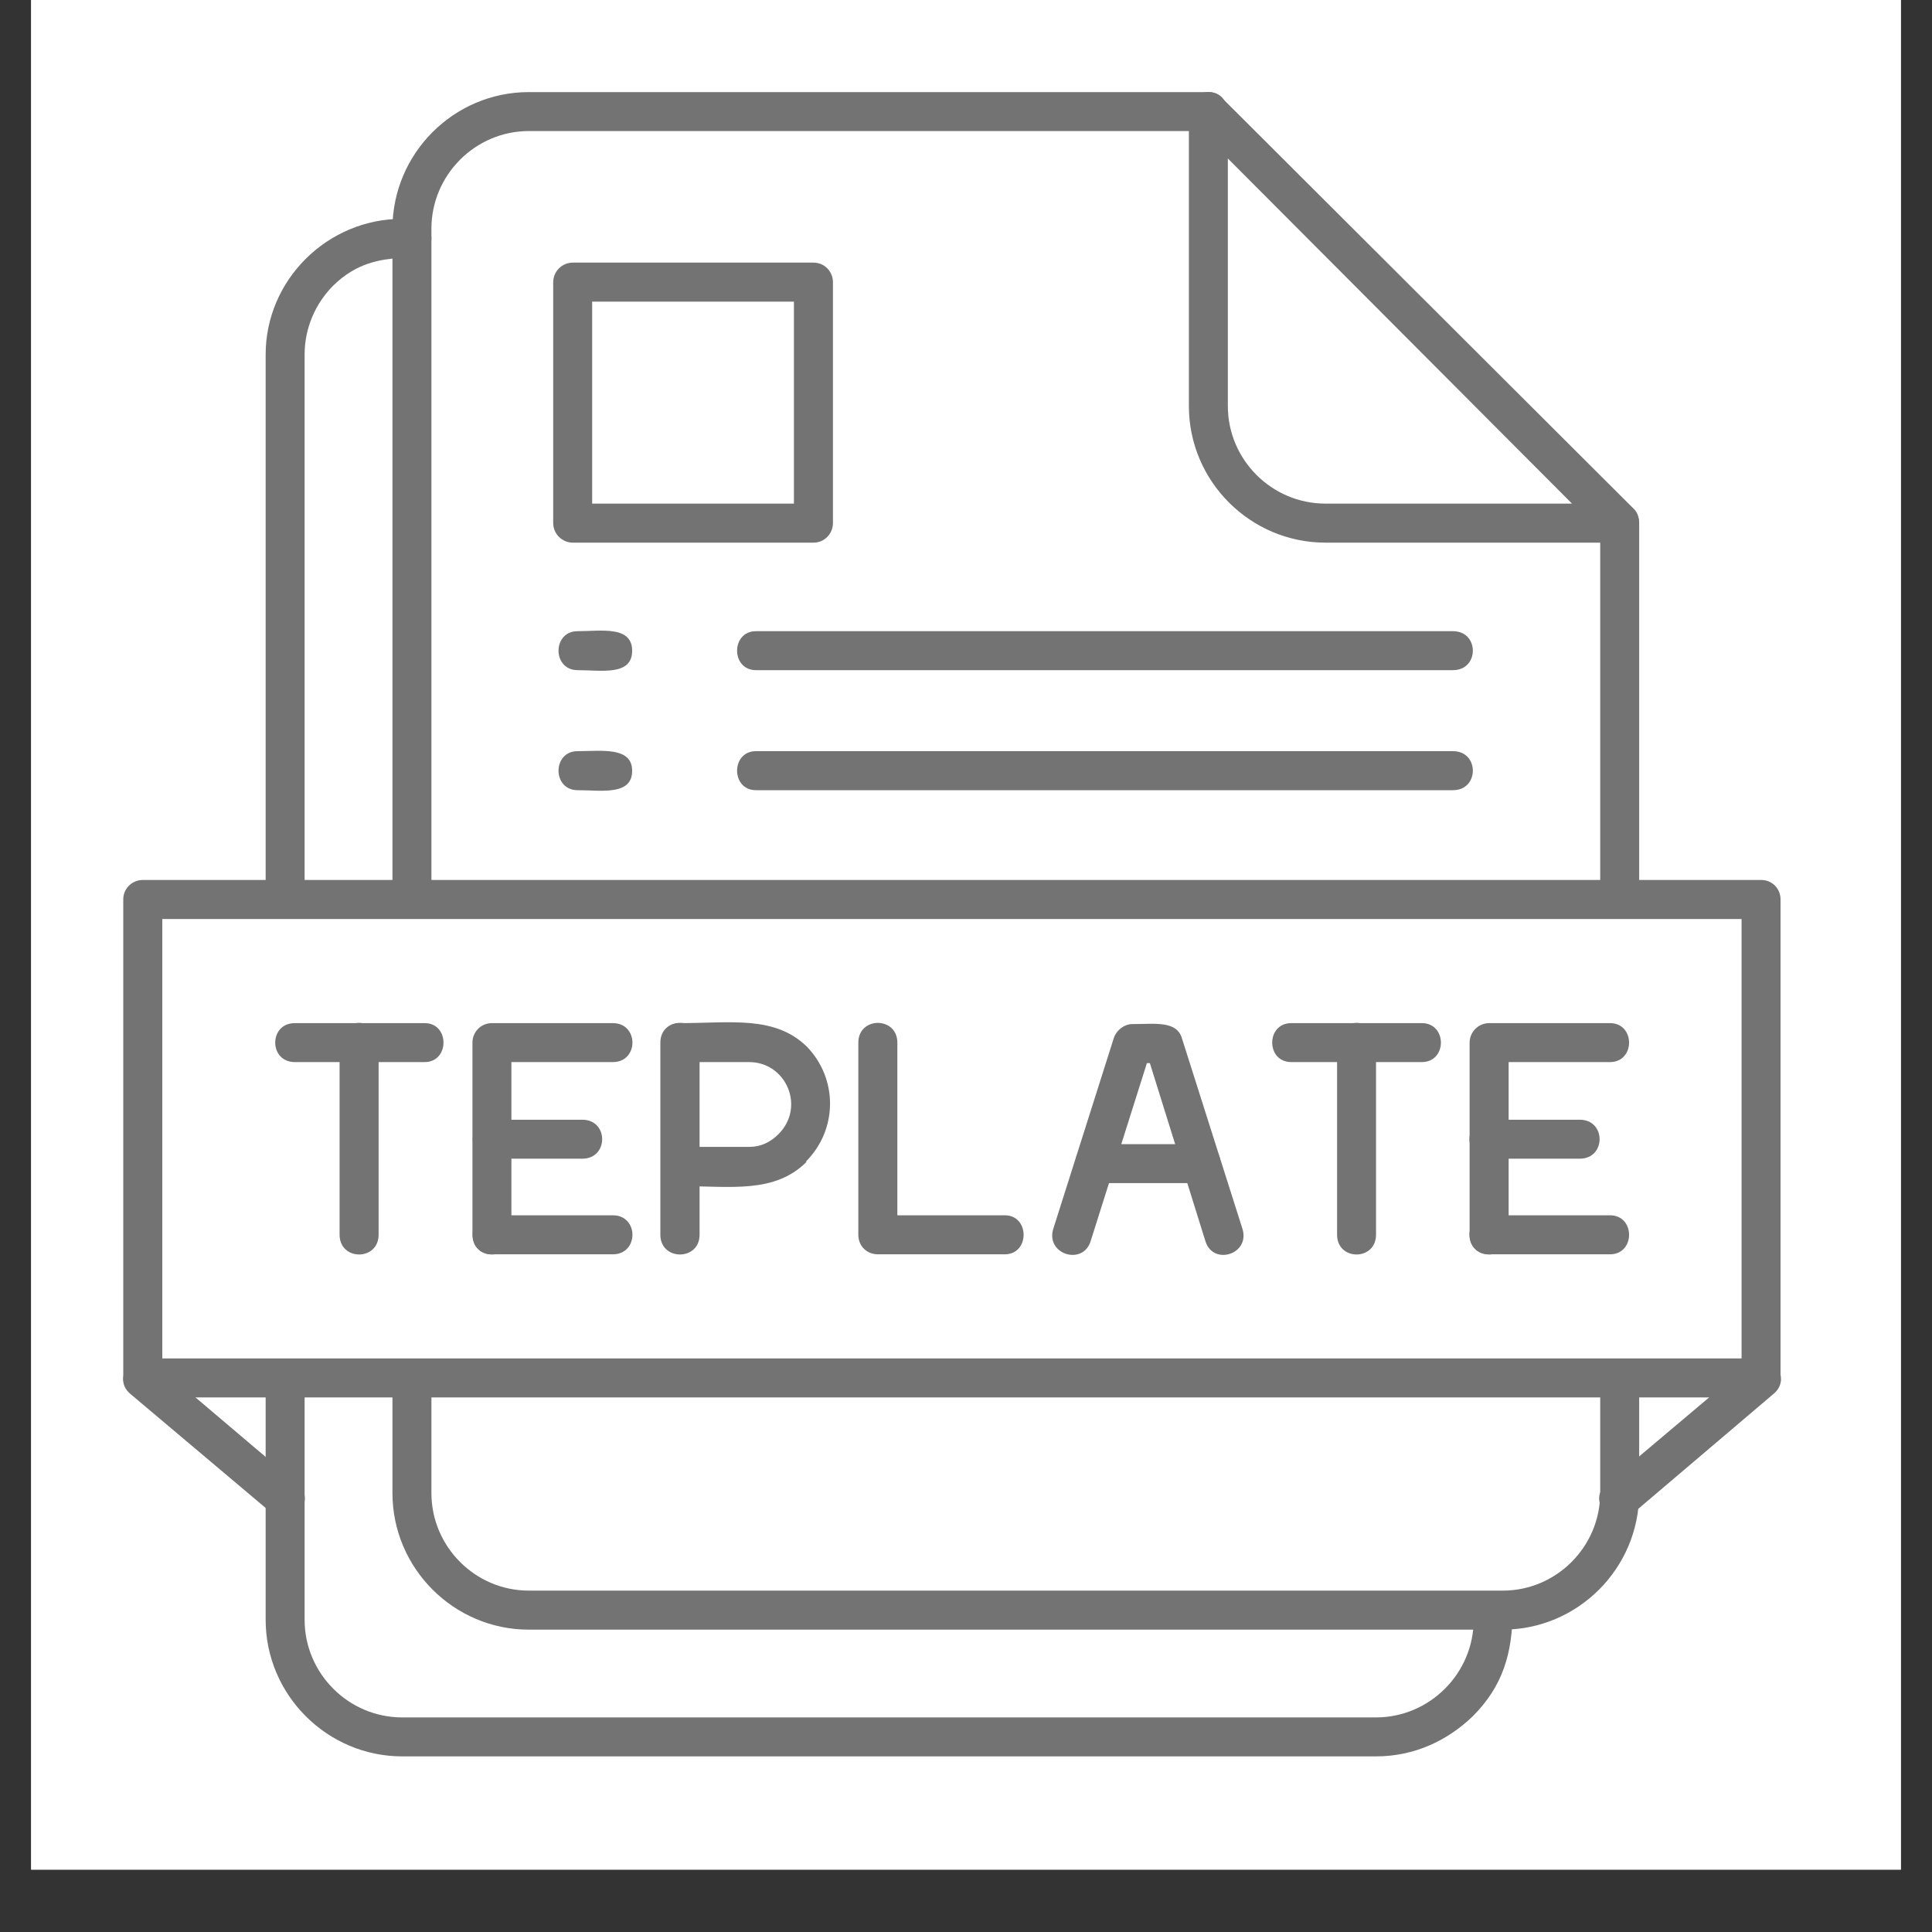
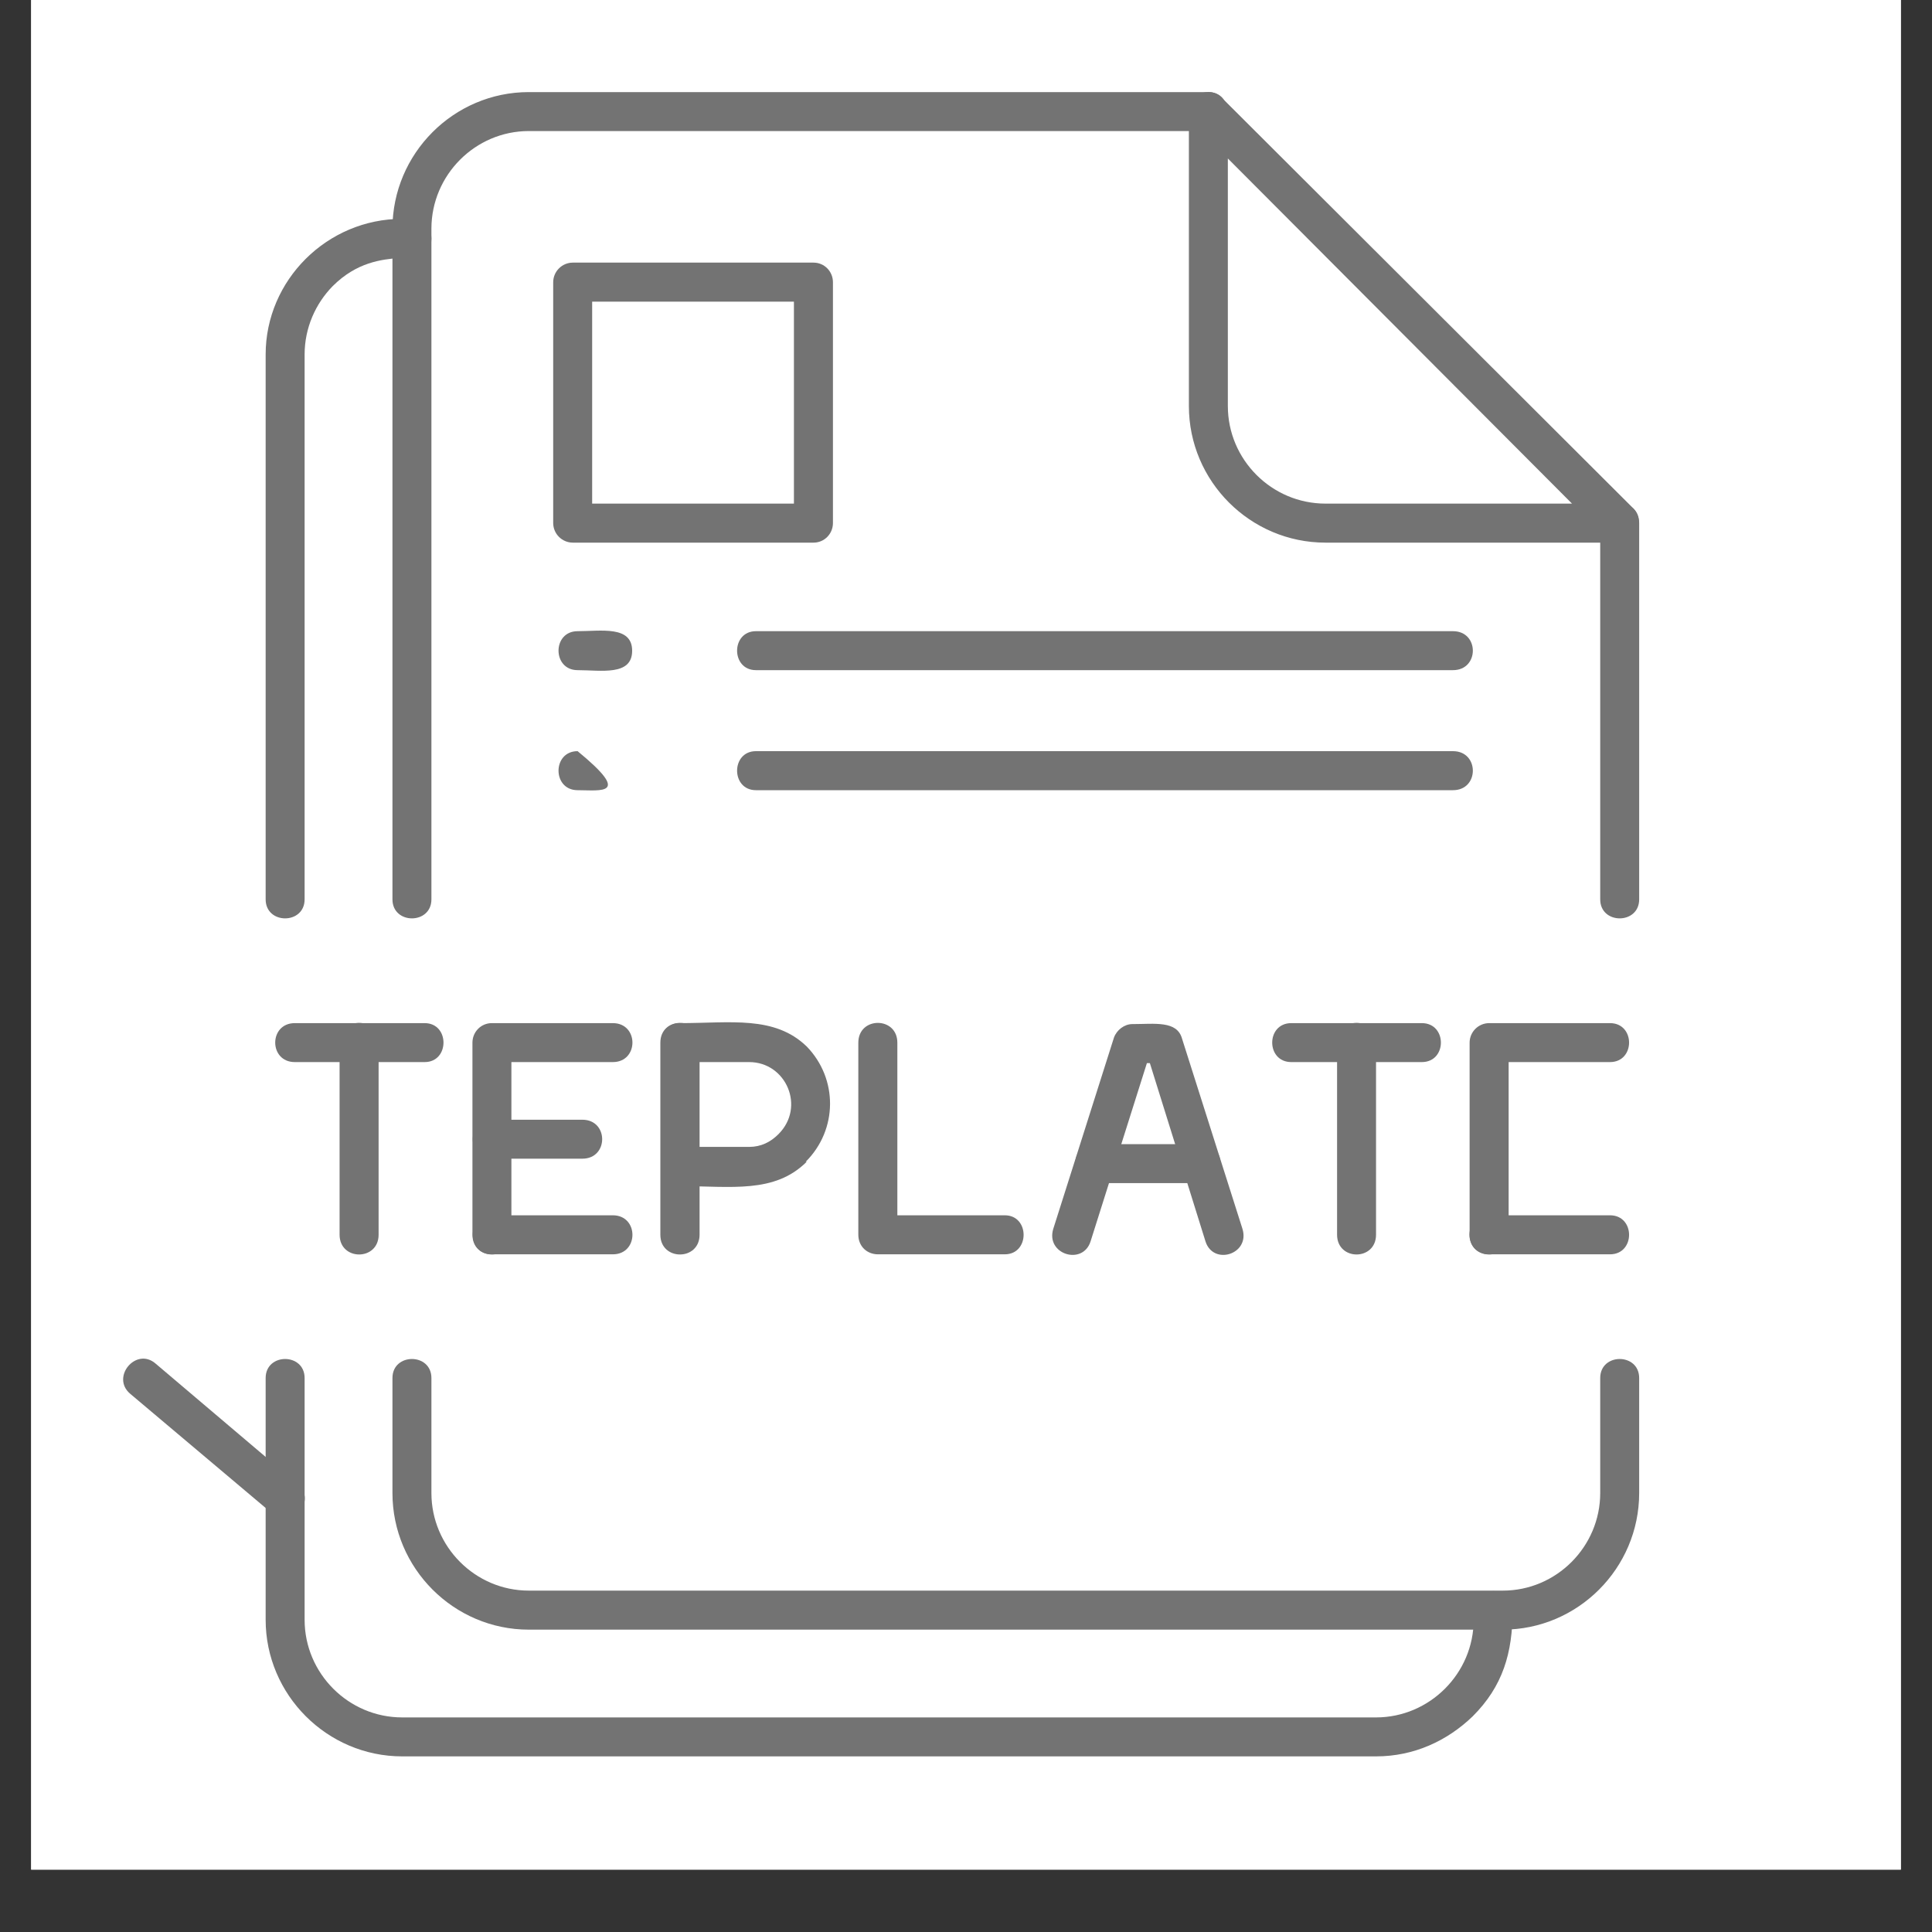
<svg xmlns="http://www.w3.org/2000/svg" width="40" zoomAndPan="magnify" viewBox="0 0 30 30" height="40" preserveAspectRatio="xMidYMid meet" version="1.2">
  <rect x="0" y="0" width="30" height="30" fill="#333333" stroke="none" />
  <defs>
    <clipPath id="5e748cee33">
      <path d="M 0.484 0 L 29.516 0 L 29.516 29.031 L 0.484 29.031 Z M 0.484 0 " />
    </clipPath>
    <clipPath id="6caf0de07c">
-       <path d="M 1.719 13 L 27.848 13 L 27.848 22 L 1.719 22 Z M 1.719 13 " />
-     </clipPath>
+       </clipPath>
    <clipPath id="93c1936947">
      <path d="M 6 1.234 L 26 1.234 L 26 26 L 6 26 Z M 6 1.234 " />
    </clipPath>
    <clipPath id="b84c67291f">
      <path d="M 4 3 L 24 3 L 24 27.363 L 4 27.363 Z M 4 3 " />
    </clipPath>
    <clipPath id="4233405286">
      <path d="M 18 1.234 L 26 1.234 L 26 9 L 18 9 Z M 18 1.234 " />
    </clipPath>
    <clipPath id="c5a6ae796b">
      <path d="M 1.719 21 L 5 21 L 5 24 L 1.719 24 Z M 1.719 21 " />
    </clipPath>
    <clipPath id="8cdd4e7d72">
-       <path d="M 24 21 L 27.848 21 L 27.848 24 L 24 24 Z M 24 21 " />
-     </clipPath>
+       </clipPath>
  </defs>
  <g id="8bc7996296">
    <g clip-rule="nonzero" clip-path="url(#5e748cee33)">
      <path style=" stroke:none;fill-rule:nonzero;fill:#ffffff;fill-opacity:1;" d="M 0.484 0 L 29.516 0 L 29.516 29.031 L 0.484 29.031 Z M 0.484 0 " />
      <path style=" stroke:none;fill-rule:nonzero;fill:#ffffff;fill-opacity:1;" d="M 0.484 0 L 29.516 0 L 29.516 29.031 L 0.484 29.031 Z M 0.484 0 " />
    </g>
    <path style=" stroke:none;fill-rule:nonzero;fill:#737373;fill-opacity:1;" d="M 5.273 16.191 C 5.273 15.781 5.879 15.781 5.879 16.191 L 5.879 19.172 C 5.879 19.582 5.273 19.582 5.273 19.172 Z M 5.273 16.191 " />
    <path style=" stroke:none;fill-rule:nonzero;fill:#737373;fill-opacity:1;" d="M 4.578 16.492 C 4.172 16.492 4.172 15.887 4.578 15.887 L 6.594 15.887 C 6.984 15.887 6.984 16.492 6.594 16.492 Z M 4.578 16.492 " />
    <path style=" stroke:none;fill-rule:nonzero;fill:#737373;fill-opacity:1;" d="M 7.941 19.172 C 7.941 19.582 7.336 19.582 7.336 19.172 L 7.336 16.191 C 7.336 16.023 7.469 15.887 7.637 15.887 L 9.516 15.887 C 9.922 15.887 9.922 16.492 9.516 16.492 L 7.941 16.492 Z M 7.941 19.172 " />
    <path style=" stroke:none;fill-rule:nonzero;fill:#737373;fill-opacity:1;" d="M 7.637 19.477 C 7.242 19.477 7.242 18.871 7.637 18.871 L 9.516 18.871 C 9.922 18.871 9.922 19.477 9.516 19.477 Z M 7.637 19.477 " />
    <path style=" stroke:none;fill-rule:nonzero;fill:#737373;fill-opacity:1;" d="M 7.637 17.992 C 7.242 17.992 7.242 17.387 7.637 17.387 L 9.043 17.387 C 9.453 17.387 9.453 17.992 9.043 17.992 Z M 7.637 17.992 " />
    <path style=" stroke:none;fill-rule:nonzero;fill:#737373;fill-opacity:1;" d="M 10.254 16.191 C 10.254 15.781 10.863 15.781 10.863 16.191 L 10.863 19.172 C 10.863 19.582 10.254 19.582 10.254 19.172 Z M 10.254 16.191 " />
    <path style=" stroke:none;fill-rule:nonzero;fill:#737373;fill-opacity:1;" d="M 10.559 16.492 C 10.164 16.492 10.164 15.887 10.559 15.887 C 11.348 15.887 12.027 15.766 12.527 16.25 C 13.012 16.75 13.012 17.539 12.512 18.039 L 12.527 18.039 C 12.027 18.539 11.348 18.418 10.559 18.418 C 10.164 18.418 10.164 17.809 10.559 17.809 L 11.633 17.809 C 11.816 17.809 11.965 17.734 12.086 17.613 C 12.512 17.191 12.207 16.492 11.633 16.492 Z M 10.559 16.492 " />
    <path style=" stroke:none;fill-rule:nonzero;fill:#737373;fill-opacity:1;" d="M 13.328 16.191 C 13.328 15.781 13.934 15.781 13.934 16.191 L 13.934 18.871 L 15.602 18.871 C 15.992 18.871 15.992 19.477 15.602 19.477 L 13.633 19.477 C 13.465 19.477 13.328 19.355 13.328 19.172 Z M 13.328 16.191 " />
    <path style=" stroke:none;fill-rule:nonzero;fill:#737373;fill-opacity:1;" d="M 16.934 19.277 C 16.812 19.656 16.234 19.477 16.355 19.082 L 17.297 16.113 C 17.34 15.992 17.461 15.902 17.582 15.902 C 17.93 15.902 18.277 15.844 18.355 16.129 L 19.293 19.082 C 19.414 19.477 18.84 19.656 18.719 19.277 L 17.855 16.508 L 17.809 16.508 Z M 16.934 19.277 " />
    <path style=" stroke:none;fill-rule:nonzero;fill:#737373;fill-opacity:1;" d="M 16.992 18.371 C 16.598 18.371 16.598 17.766 16.992 17.766 L 18.656 17.766 C 19.051 17.766 19.051 18.371 18.656 18.371 Z M 16.992 18.371 " />
    <path style=" stroke:none;fill-rule:nonzero;fill:#737373;fill-opacity:1;" d="M 20.762 16.191 C 20.762 15.781 21.367 15.781 21.367 16.191 L 21.367 19.172 C 21.367 19.582 20.762 19.582 20.762 19.172 Z M 20.762 16.191 " />
    <path style=" stroke:none;fill-rule:nonzero;fill:#737373;fill-opacity:1;" d="M 20.051 16.492 C 19.656 16.492 19.656 15.887 20.051 15.887 L 22.078 15.887 C 22.473 15.887 22.473 16.492 22.078 16.492 Z M 20.051 16.492 " />
    <path style=" stroke:none;fill-rule:nonzero;fill:#737373;fill-opacity:1;" d="M 23.426 19.172 C 23.426 19.582 22.82 19.582 22.82 19.172 L 22.82 16.191 C 22.82 16.023 22.957 15.887 23.125 15.887 L 25 15.887 C 25.395 15.887 25.395 16.492 25 16.492 L 23.426 16.492 Z M 23.426 19.172 " />
    <path style=" stroke:none;fill-rule:nonzero;fill:#737373;fill-opacity:1;" d="M 23.125 19.477 C 22.715 19.477 22.715 18.871 23.125 18.871 L 25 18.871 C 25.395 18.871 25.395 19.477 25 19.477 Z M 23.125 19.477 " />
-     <path style=" stroke:none;fill-rule:nonzero;fill:#737373;fill-opacity:1;" d="M 23.125 17.992 C 22.715 17.992 22.715 17.387 23.125 17.387 L 24.531 17.387 C 24.941 17.387 24.941 17.992 24.531 17.992 Z M 23.125 17.992 " />
    <g clip-rule="nonzero" clip-path="url(#6caf0de07c)">
      <path style=" stroke:none;fill-rule:nonzero;fill:#737373;fill-opacity:1;" d="M 2.219 13.664 L 27.348 13.664 C 27.516 13.664 27.648 13.797 27.648 13.965 L 27.648 21.398 C 27.648 21.566 27.516 21.699 27.348 21.699 L 2.219 21.699 C 2.051 21.699 1.914 21.566 1.914 21.398 L 1.914 13.965 C 1.914 13.797 2.051 13.664 2.219 13.664 Z M 27.043 14.27 L 2.52 14.27 L 2.52 21.094 L 27.043 21.094 Z M 27.043 14.27 " />
    </g>
    <g clip-rule="nonzero" clip-path="url(#93c1936947)">
      <path style=" stroke:none;fill-rule:nonzero;fill:#737373;fill-opacity:1;" d="M 24.848 8.121 C 24.848 7.715 25.453 7.715 25.453 8.121 L 25.453 13.965 C 25.453 14.359 24.848 14.359 24.848 13.965 Z M 6.699 13.965 C 6.699 14.359 6.094 14.359 6.094 13.965 L 6.094 3.551 C 6.094 2.383 7.047 1.43 8.211 1.43 L 18.766 1.43 C 19.156 1.43 19.156 2.035 18.766 2.035 L 8.211 2.035 C 7.379 2.035 6.699 2.719 6.699 3.551 Z M 24.848 21.398 C 24.848 21.004 25.453 21.004 25.453 21.398 L 25.453 23.184 C 25.453 24.352 24.5 25.305 23.336 25.305 L 8.211 25.305 C 7.047 25.305 6.094 24.352 6.094 23.184 L 6.094 21.398 C 6.094 21.004 6.699 21.004 6.699 21.398 L 6.699 23.184 C 6.699 24.016 7.379 24.699 8.211 24.699 L 23.336 24.699 C 24.168 24.699 24.848 24.016 24.848 23.184 Z M 24.848 21.398 " />
    </g>
    <g clip-rule="nonzero" clip-path="url(#b84c67291f)">
      <path style=" stroke:none;fill-rule:nonzero;fill:#737373;fill-opacity:1;" d="M 22.883 25 C 22.883 24.609 23.488 24.609 23.488 25 C 23.488 25.668 23.336 26.184 22.867 26.652 C 22.473 27.031 21.957 27.273 21.367 27.273 L 6.246 27.273 C 5.078 27.273 4.125 26.316 4.125 25.152 L 4.125 21.398 C 4.125 21.004 4.73 21.004 4.73 21.398 L 4.73 25.152 C 4.73 25.984 5.41 26.668 6.246 26.668 L 21.367 26.668 C 22.199 26.668 22.883 25.984 22.883 25.152 Z M 4.73 13.965 C 4.73 14.359 4.125 14.359 4.125 13.965 L 4.125 5.504 C 4.125 4.352 5.078 3.398 6.246 3.398 C 6.41 3.398 6.699 3.383 6.699 3.703 C 6.699 4.262 5.91 3.703 5.168 4.441 C 4.898 4.715 4.73 5.094 4.73 5.504 Z M 4.73 13.965 " />
    </g>
    <g clip-rule="nonzero" clip-path="url(#4233405286)">
      <path style=" stroke:none;fill-rule:nonzero;fill:#737373;fill-opacity:1;" d="M 24.41 7.82 L 19.066 2.461 L 19.066 6.305 C 19.066 7.137 19.746 7.82 20.582 7.82 Z M 18.977 1.523 L 25.363 7.895 C 25.547 8.09 25.41 8.426 25.152 8.426 L 20.582 8.426 C 19.414 8.426 18.461 7.473 18.461 6.305 L 18.461 1.734 C 18.461 1.461 18.793 1.324 18.977 1.523 Z M 18.977 1.523 " />
    </g>
    <path style=" stroke:none;fill-rule:nonzero;fill:#737373;fill-opacity:1;" d="M 8.895 4.078 L 12.633 4.078 C 12.801 4.078 12.934 4.215 12.934 4.383 L 12.934 8.121 C 12.934 8.289 12.801 8.426 12.633 8.426 L 8.895 8.426 C 8.727 8.426 8.59 8.289 8.59 8.121 L 8.59 4.383 C 8.59 4.215 8.727 4.078 8.895 4.078 Z M 12.328 4.684 L 9.195 4.684 L 9.195 7.82 L 12.328 7.82 Z M 12.328 4.684 " />
    <path style=" stroke:none;fill-rule:nonzero;fill:#737373;fill-opacity:1;" d="M 8.969 10.406 C 8.574 10.406 8.574 9.801 8.969 9.801 C 9.332 9.801 9.816 9.711 9.816 10.105 C 9.816 10.5 9.332 10.406 8.969 10.406 Z M 8.969 10.406 " />
    <path style=" stroke:none;fill-rule:nonzero;fill:#737373;fill-opacity:1;" d="M 11.738 10.406 C 11.348 10.406 11.348 9.801 11.738 9.801 L 22.562 9.801 C 22.973 9.801 22.973 10.406 22.562 10.406 Z M 11.738 10.406 " />
-     <path style=" stroke:none;fill-rule:nonzero;fill:#737373;fill-opacity:1;" d="M 8.969 12.27 C 8.574 12.27 8.574 11.664 8.969 11.664 C 9.332 11.664 9.816 11.59 9.816 11.969 C 9.816 12.359 9.332 12.27 8.969 12.27 Z M 8.969 12.27 " />
+     <path style=" stroke:none;fill-rule:nonzero;fill:#737373;fill-opacity:1;" d="M 8.969 12.27 C 8.574 12.27 8.574 11.664 8.969 11.664 C 9.816 12.359 9.332 12.27 8.969 12.27 Z M 8.969 12.27 " />
    <path style=" stroke:none;fill-rule:nonzero;fill:#737373;fill-opacity:1;" d="M 11.738 12.27 C 11.348 12.27 11.348 11.664 11.738 11.664 L 22.562 11.664 C 22.973 11.664 22.973 12.27 22.562 12.27 Z M 11.738 12.27 " />
    <g clip-rule="nonzero" clip-path="url(#c5a6ae796b)">
      <path style=" stroke:none;fill-rule:nonzero;fill:#737373;fill-opacity:1;" d="M 2.02 21.641 C 1.719 21.383 2.113 20.914 2.414 21.172 L 4.625 23.047 C 4.926 23.305 4.535 23.762 4.23 23.504 Z M 2.02 21.641 " />
    </g>
    <g clip-rule="nonzero" clip-path="url(#8cdd4e7d72)">
      <path style=" stroke:none;fill-rule:nonzero;fill:#737373;fill-opacity:1;" d="M 27.164 21.172 C 27.469 20.914 27.848 21.383 27.543 21.641 L 25.332 23.52 C 25.031 23.762 24.637 23.305 24.941 23.047 Z M 27.164 21.172 " />
    </g>
  </g>
</svg>